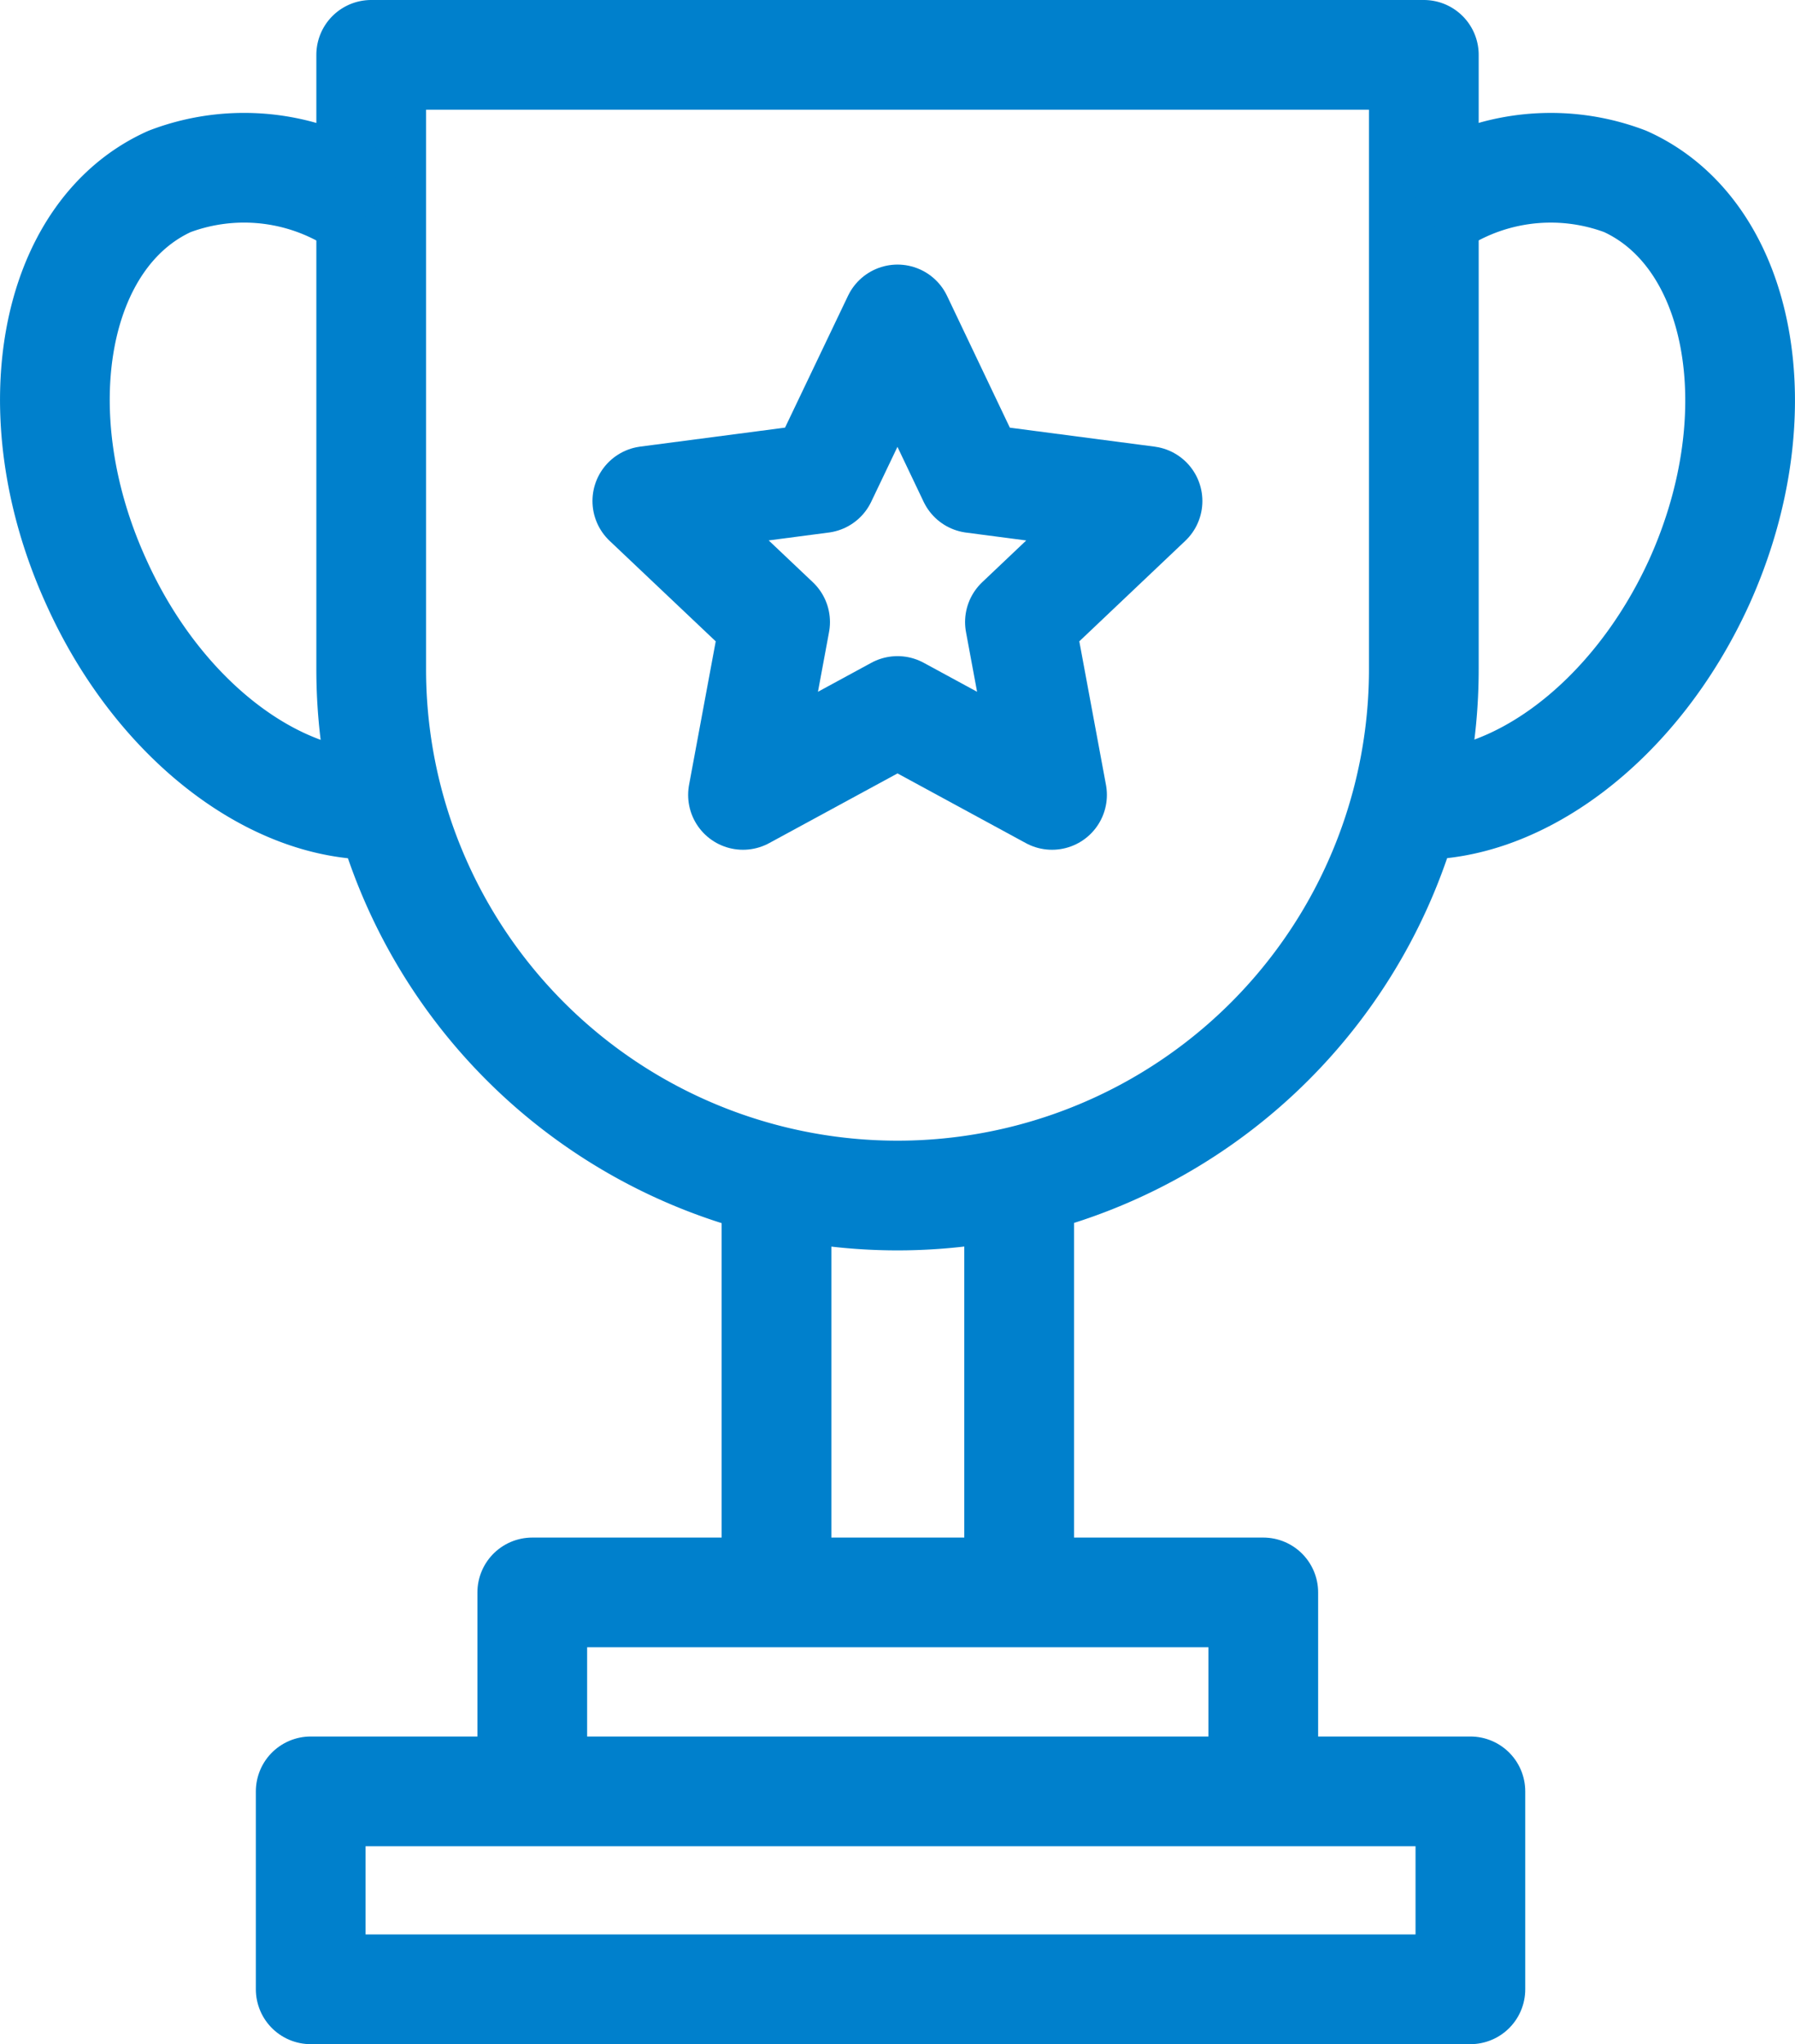
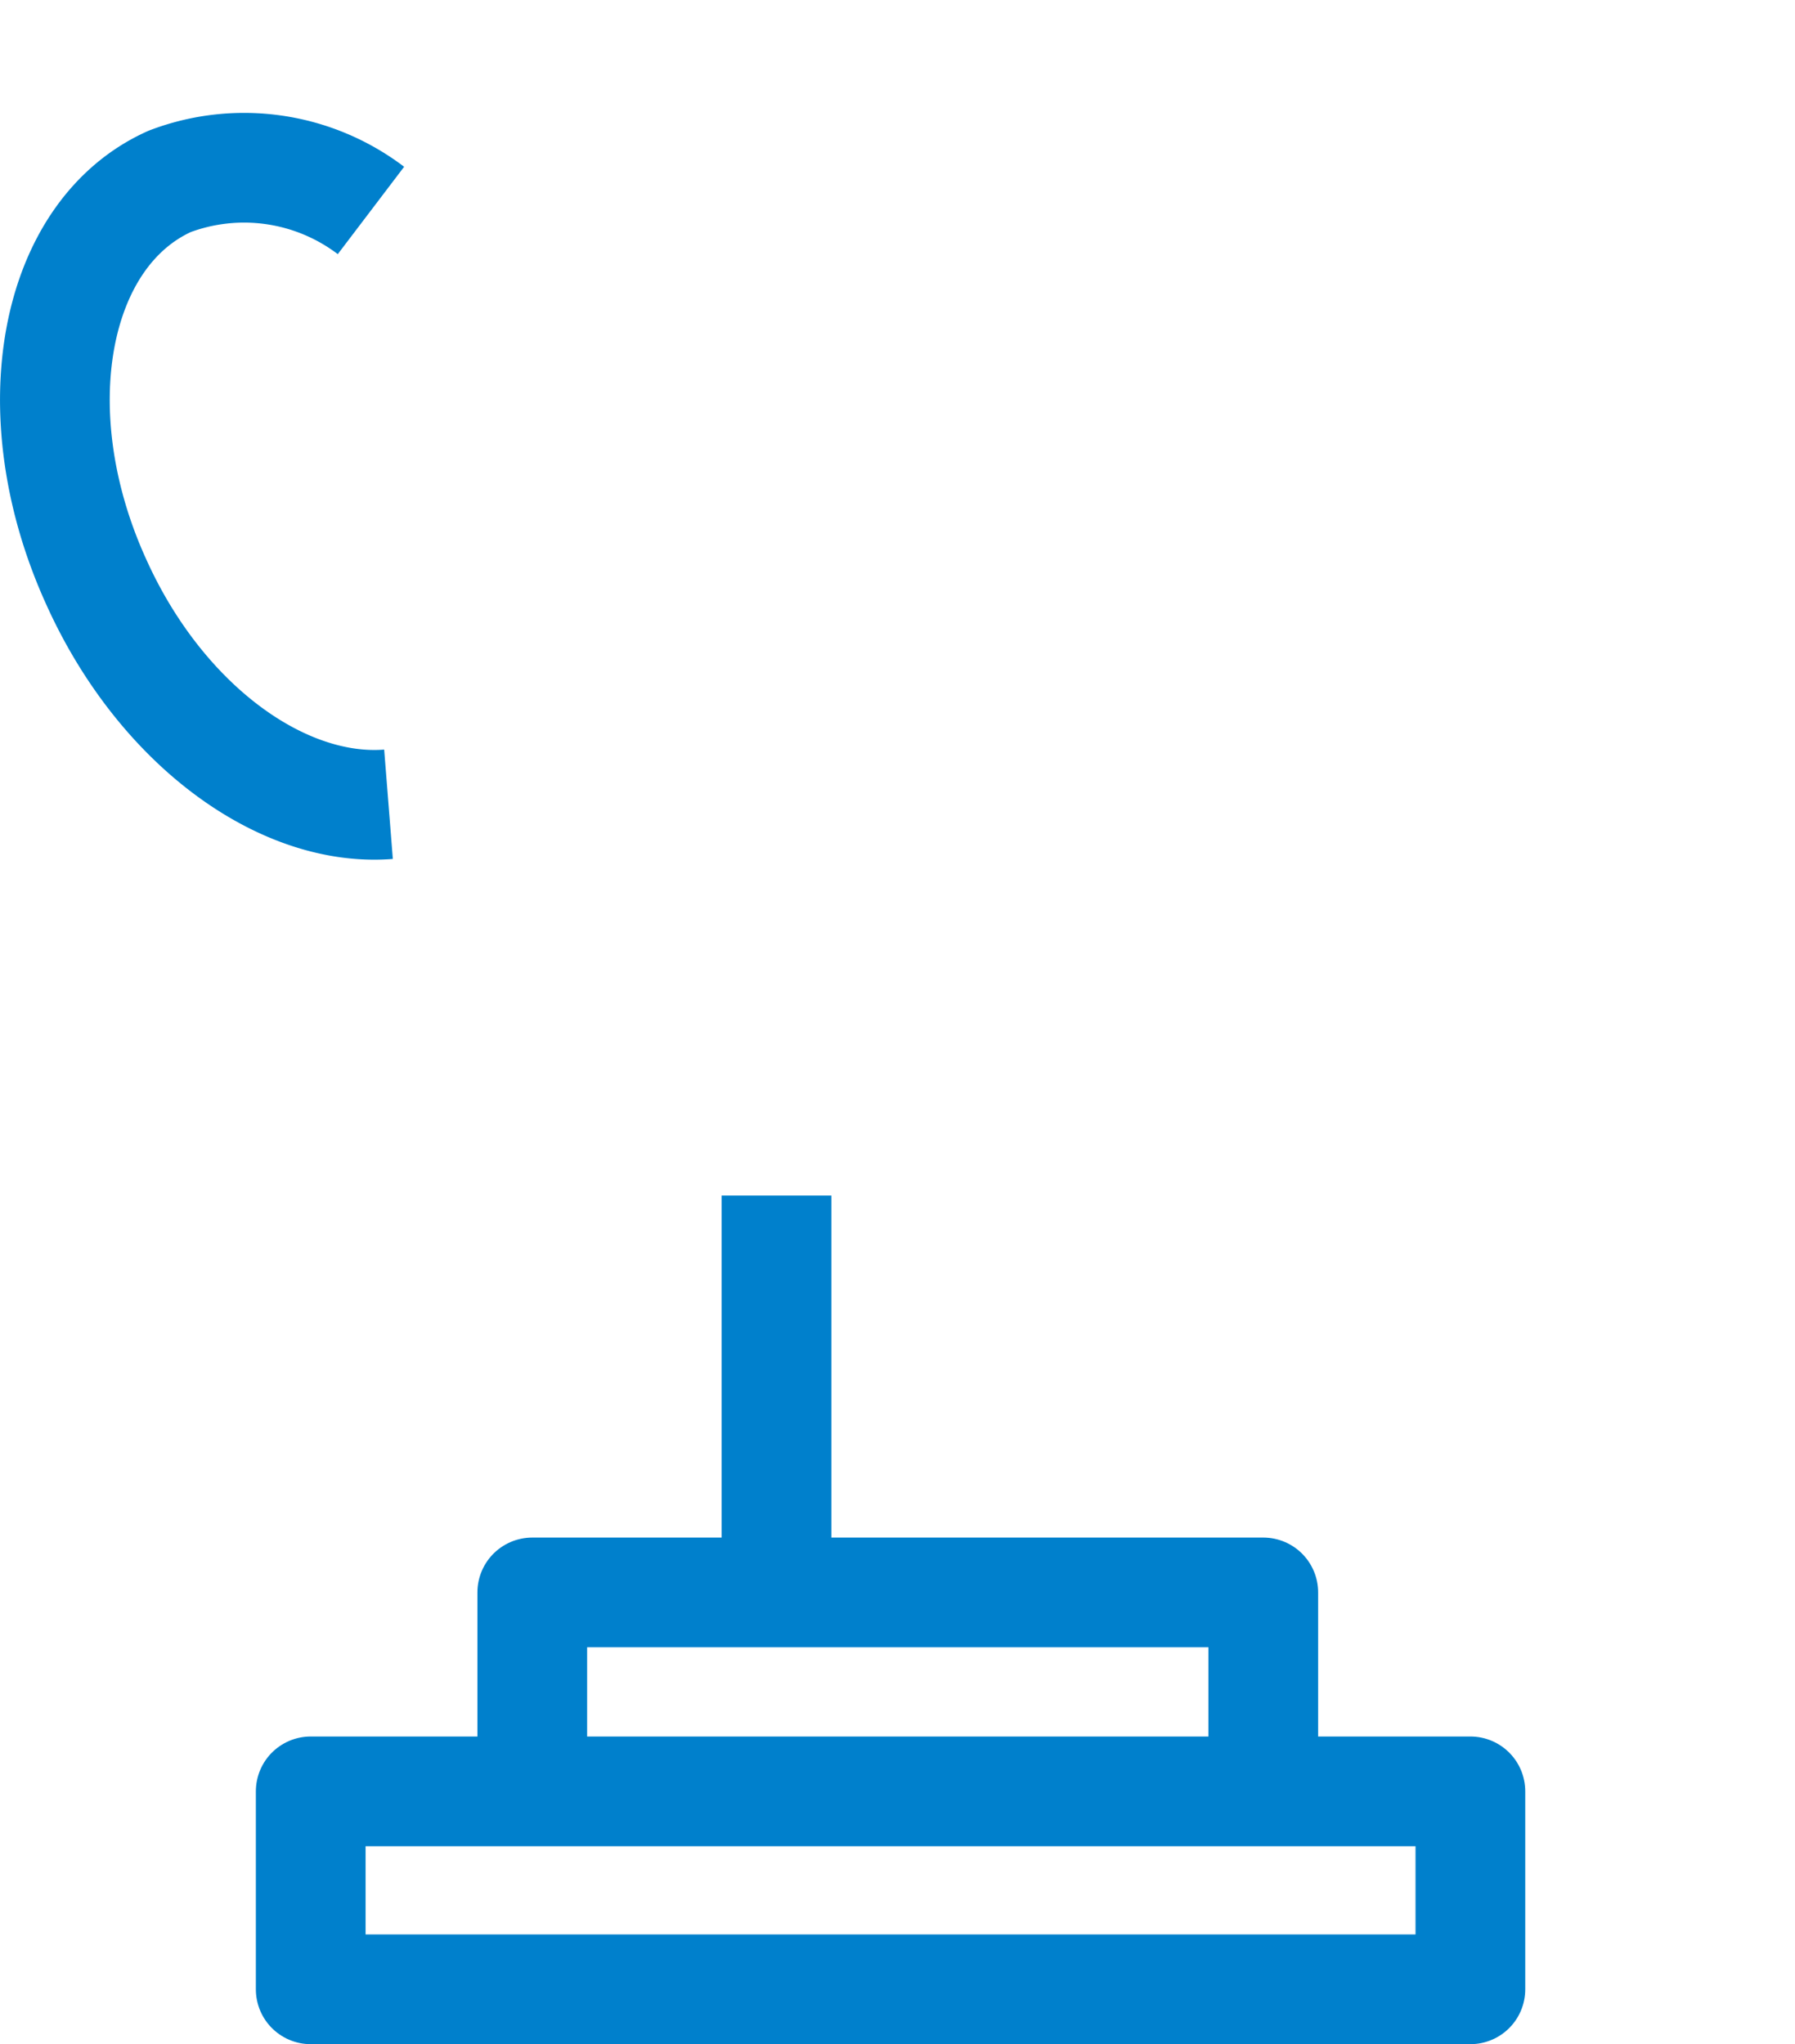
<svg xmlns="http://www.w3.org/2000/svg" id="コンポーネント_115_1" data-name="コンポーネント 115 – 1" width="49.081" height="55.898" viewBox="0 0 49.081 55.898">
  <defs>
    <clipPath id="clip-path">
      <rect id="長方形_10682" data-name="長方形 10682" width="49.081" height="55.898" transform="translate(0 0)" fill="none" />
    </clipPath>
  </defs>
  <line id="線_1672" data-name="線 1672" y2="10.785" transform="translate(21.232 32.692)" fill="none" stroke="#0080cc" stroke-linejoin="round" stroke-width="3" />
-   <path id="パス_132240" data-name="パス 132240" d="M0,0V10.785" transform="translate(27.867 32.692)" fill="none" stroke="#0080cc" stroke-width="3" />
  <path id="パス_130137" data-name="パス 130137" d="M14.554,48.985h0v-5.44H34.542v5.44" transform="translate(0 0)" fill="none" stroke="#0080cc" stroke-linejoin="round" stroke-width="3" />
  <g id="グループ_25680" data-name="グループ 25680" transform="translate(0 0)">
    <g id="グループ_25679" data-name="グループ 25679" clip-path="url(#clip-path)">
      <rect id="長方形_10681" data-name="長方形 10681" width="31.709" height="5.413" transform="translate(8.496 48.985)" fill="none" stroke="#0080cc" stroke-linejoin="round" stroke-width="3" />
-       <path id="パス_130138" data-name="パス 130138" d="M24.541,32.692h0A14.391,14.391,0,0,1,10.15,18.3V1.5H38.932V18.3A14.391,14.391,0,0,1,24.541,32.692Z" fill="none" stroke="#0080cc" stroke-linejoin="round" stroke-width="3" />
-       <path id="パス_130139" data-name="パス 130139" d="M24.541,8.735l2.068,4.341,4.768.625L27.888,17.01l.878,4.727-4.225-2.295-4.225,2.295.878-4.727L17.7,13.7l4.768-.625Z" fill="none" stroke="#0080cc" stroke-linejoin="round" stroke-width="3" />
-       <path id="パス_130140" data-name="パス 130140" d="M38.933,5.755a5.739,5.739,0,0,1,5.506-.794c3.192,1.439,4.1,6.334,2.034,10.931-1.769,3.9-5.109,6.333-8.036,6.1" fill="none" stroke="#0080cc" stroke-linejoin="round" stroke-width="3" />
      <path id="パス_130141" data-name="パス 130141" d="M10.623,21.993c-2.927.232-6.251-2.2-8-6.1C.536,11.294,1.446,6.4,4.637,4.961a5.736,5.736,0,0,1,5.506.794" fill="none" stroke="#0080cc" stroke-linejoin="round" stroke-width="3" />
    </g>
  </g>
</svg>